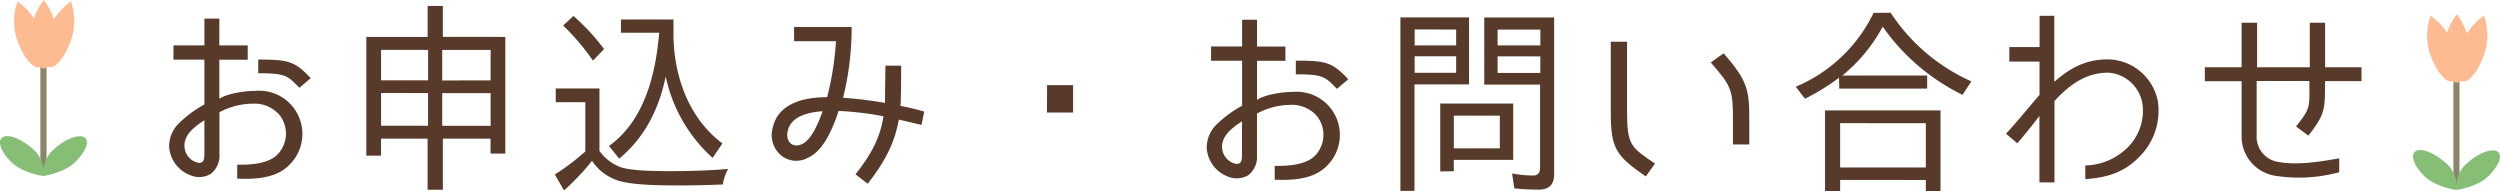
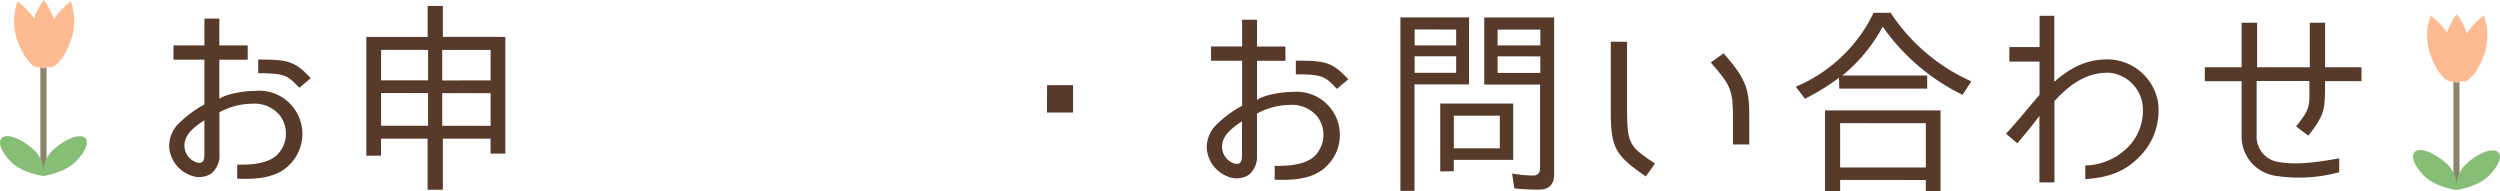
<svg xmlns="http://www.w3.org/2000/svg" width="440.32" height="33.72" viewBox="0 0 440.32 33.72">
  <defs>
    <style>.cls-1{fill:#8b856b;}.cls-2{fill:#87be75;}.cls-3{fill:#feba90;}.cls-4{fill:#583a2a;}</style>
  </defs>
  <g id="レイヤー_2" data-name="レイヤー 2">
    <g id="sub-titのコピー_11" data-name="sub-titのコピー 11">
      <path class="cls-1" d="M432.65,33a.52.52,0,0,1-.54-.49l0-18.4a.54.54,0,0,1,1.08,0v18.4A.53.53,0,0,1,432.65,33Z" />
      <path class="cls-2" d="M439.78,26.64c-1.12-.57-3.61.5-5.57,2.39a5.32,5.32,0,0,0-1.56,3.8A5.26,5.26,0,0,0,431.1,29c-2-1.9-4.44-3-5.56-2.41s-.45,2.57,1.51,4.47,5.56,2.4,5.56,2.4a4.54,4.54,0,0,0,0-.65,3.65,3.65,0,0,0,.05.65s3.61-.5,5.57-2.39S440.9,27.21,439.78,26.64Z" />
      <path class="cls-3" d="M437.48,2.74a12.48,12.48,0,0,0-3,3.16,11.53,11.53,0,0,0-1.76-3.41A11.35,11.35,0,0,0,431,5.75a12.57,12.57,0,0,0-2.9-3,10.23,10.23,0,0,0-.22,6.34c1,3.2,2.84,5.54,4,5.24l.15-.06a1,1,0,0,0,.69.3,1,1,0,0,0,.73-.35.7.7,0,0,0,.23.11c1.17.31,3-2,4-5.23A10.32,10.32,0,0,0,437.48,2.74Z" />
      <path class="cls-1" d="M7.65,30.47A.52.52,0,0,1,7.11,30l0-18.4a.55.55,0,0,1,1.09,0L8.2,30A.52.52,0,0,1,7.65,30.47Z" />
      <path class="cls-2" d="M14.79,24.15c-1.13-.57-3.62.5-5.57,2.39a5.24,5.24,0,0,0-1.56,3.8,5.26,5.26,0,0,0-1.55-3.8c-2-1.9-4.45-3-5.57-2.4S.1,26.7,2.05,28.6,7.61,31,7.61,31a5.4,5.4,0,0,0,0-.65,3.24,3.24,0,0,0,0,.65s3.61-.5,5.57-2.39S15.9,24.72,14.79,24.15Z" />
      <path class="cls-3" d="M12.48.25a12.35,12.35,0,0,0-3,3.16A11.41,11.41,0,0,0,7.71,0,11.35,11.35,0,0,0,6,3.26a12.36,12.36,0,0,0-2.9-3,10.32,10.32,0,0,0-.22,6.34c1.05,3.2,2.84,5.54,4,5.24L7,11.76a1.07,1.07,0,0,0,.69.3,1,1,0,0,0,.73-.35.8.8,0,0,0,.23.11c1.17.31,3-2,4-5.23A10.24,10.24,0,0,0,12.48.25Z" />
      <path class="cls-4" d="M45.05,16A7.61,7.61,0,0,1,51,29c-2.52,2.66-6.84,2.55-9.22,2.47V29c3.24.08,5.83-.42,7.16-1.86a5.31,5.31,0,0,0,.3-6.88,5.83,5.83,0,0,0-4.72-2,12.64,12.64,0,0,0-5.87,1.5v7.31a4.14,4.14,0,0,1-1.48,3.53,4,4,0,0,1-3.71.24,5.78,5.78,0,0,1-3.67-5,5.67,5.67,0,0,1,1.74-4.14A20.12,20.12,0,0,1,36,18.4V10.51H30.55V8H36V3.28h2.63V8h5v2.52h-5v6.87C40.11,16.42,43.25,16,45.05,16ZM32.62,24.73a3.12,3.12,0,0,0,1.76,3.78C35.64,29,36,28.4,36,27.18v-6C34.49,22.17,33.05,23.25,32.62,24.73ZM45.48,12.9V10.49c5.33,0,6.45.29,9.25,3.28l-2,1.69C50.66,13.37,50.41,12.9,45.48,12.9Z" />
      <path class="cls-4" d="M89,6.5l0,20.55H86.4V24.42H78v9H75.31v-9H67.11v3H64.52l0-20.91h10.8V1.05H78V6.49ZM67.12,16.38v5.76h8.27V16.39Zm0-7.6v5.37H75.4V8.79ZM86.41,22.16V16.4H77.89v5.76Zm0-8V8.8H77.89v5.37Z" />
-       <path class="cls-4" d="M109.13,29.38c1.91.76,6.84.76,8.89.76,3.42,0,6.8-.1,10.22-.38a8.26,8.26,0,0,0-.93,2.73c-2.63.11-5.33.18-7.92.17s-8.21,0-10.77-.94a8.71,8.71,0,0,1-4.35-3.39,41.79,41.79,0,0,1-4.93,5.21l-1.62-2.81a40.19,40.19,0,0,0,5.37-4.06h0V18H97.88V15.58h7.7v11h0A8.21,8.21,0,0,0,109.13,29.38ZM99.19,4.5,101,2.81a37.62,37.62,0,0,1,5.39,5.83l-1.91,2h-.07A40.7,40.7,0,0,0,99.19,4.5Zm28.05,20.76-1.73,2.55a26.75,26.75,0,0,1-8.26-14.33c-1.16,5.61-3.65,10.72-8.19,14.46l-1.8-2.23c6.27-4.5,8.22-12.63,8.84-19.94h-6.73V3.43h9.25V5.92C118.61,13.19,121.23,20.79,127.24,25.26Z" />
-       <path class="cls-4" d="M148.49,17.22a72.86,72.86,0,0,1,7.38.9c0-1,.08-6.55.08-6.55h2.77s0,5.9-.12,7.09a36,36,0,0,1,4.18,1L162.31,22l-4-.94c-.72,4-2.27,7.16-5.48,11.3l-2.16-1.66c3-3.78,4.36-6.62,4.94-10.22a54.45,54.45,0,0,0-7.91-.94c-1.52,4.67-3.29,7.3-5.37,8.23a4.23,4.23,0,0,1-4.79-.43,4.66,4.66,0,0,1-1.47-4.72c1.08-5.36,7.63-5.5,9.61-5.5a52.09,52.09,0,0,0,1.56-9.86h-7.38V4.75H150A51,51,0,0,1,148.49,17.22Zm-3.6,2.37c-1.84.14-5.76.6-6.2,3.77-.21,1.59.83,2.63,2.3,2.13S143.66,23,144.89,19.59Z" />
      <path class="cls-4" d="M184.42,15H189v4.82h-4.6Z" />
      <path class="cls-4" d="M227.8,16.18a7.61,7.61,0,0,1,5.93,13c-2.53,2.66-6.85,2.55-9.22,2.47V29.21c3.24.07,5.83-.43,7.17-1.86a5.31,5.31,0,0,0,.29-6.88,5.84,5.84,0,0,0-4.71-2A12.63,12.63,0,0,0,221.39,20V27.3a4.1,4.1,0,0,1-1.48,3.52,4,4,0,0,1-3.71.25,5.75,5.75,0,0,1-3.66-5,5.66,5.66,0,0,1,1.73-4.14,20.38,20.38,0,0,1,4.5-3.31V10.7H213.3V8.18h5.47V3.47h2.63V8.19h5v2.52h-5v6.88C222.87,16.61,226,16.18,227.8,16.18Zm-12.43,8.74a3.13,3.13,0,0,0,1.76,3.78c1.26.47,1.62-.11,1.62-1.33v-6C217.25,22.36,215.81,23.44,215.37,24.92Zm12.86-11.83V10.68c5.32,0,6.44.29,9.24,3.28l-2,1.69C233.42,13.56,233.17,13.09,228.23,13.09Z" />
      <path class="cls-4" d="M246.65,33.62l0-30.56,12.09,0v11.8h-9.61l0,18.76Zm2.51-23.71v2.91h7.31V9.91Zm0-4.72V8h7.31V5.2Zm4.51,25V18.23h12.85v9.93H256.05v2Zm10.49-9.82h-8.1v5.76h8.1ZM271,33.4c-1.44,0-2.88-.08-4.29-.22l-.39-2.63a20,20,0,0,0,3.71.36c.86,0,1.22-.5,1.22-1.36l0-14.65h-9.83V3.08h12.31l0,27.54C273.75,32.43,272.92,33.4,271,33.4ZM263.77,9.92v2.92h7.52V9.93Zm0-4.71V8h7.53V5.21Z" />
      <path class="cls-4" d="M283.7,19.55l0-12.2h2.87V19.56c0,6.11.71,6.37,4.92,9.25l-1.62,2.27C284.49,27.36,283.7,26.1,283.7,19.55ZM301.31,11l2.27-1.61c4.28,4.9,4.53,6.48,4.52,11.88v4.17h-2.88V21.27C305.23,15.87,305,15.22,301.31,11Z" />
      <path class="cls-4" d="M323.9,13.69a37.74,37.74,0,0,1-6,3.7l-1.61-2.12A26.64,26.64,0,0,0,330,2.25h3a33.15,33.15,0,0,0,14.21,12.08l-1.55,2.37a36.93,36.93,0,0,1-14.06-12,28.7,28.7,0,0,1-7.1,8.6h14.93v2.31l-15.48,0Zm.2,18v2h-2.66V19.45l20.34,0,0,14.25h-2.59v-2Zm0-10v7.81l15.09,0V21.7Z" />
      <path class="cls-4" d="M374.22,26.45a9.11,9.11,0,0,0,3.14-8.06,6.53,6.53,0,0,0-6-5.59c-3.35,0-6.27,1.44-9.51,5l0,14.32H359.2V20.42c-1,1.33-2.59,3.31-3.89,4.82l-2-1.69c2-2.12,3.89-4.53,5.91-6.84V10.85H353.9V8.29h5.33V2.78h2.59V14.41c3.14-2.77,6-4,9.62-3.95a9.11,9.11,0,0,1,8.63,7.43,11.45,11.45,0,0,1-3.25,9.71c-2.85,2.95-6.05,3.7-9.54,3.95V29.14A10.85,10.85,0,0,0,374.22,26.45Z" />
      <path class="cls-4" d="M406.56,23.89l-2.16-1.62c2.67-3.35,2.34-3.42,2.35-8h-9.29v9.57a4.48,4.48,0,0,0,3.81,4.68c3,.55,6.27.15,10.73-.63v2.44l0,0a26.82,26.82,0,0,1-11.19.64,7,7,0,0,1-6-7.17V14.3h-6.48V11.85h6.48V4h2.73v7.85h9.28V4h2.7v7.85h6.41v2.44h-6.41C409.45,19.07,409.7,19.93,406.56,23.89Z" />
    </g>
  </g>
</svg>